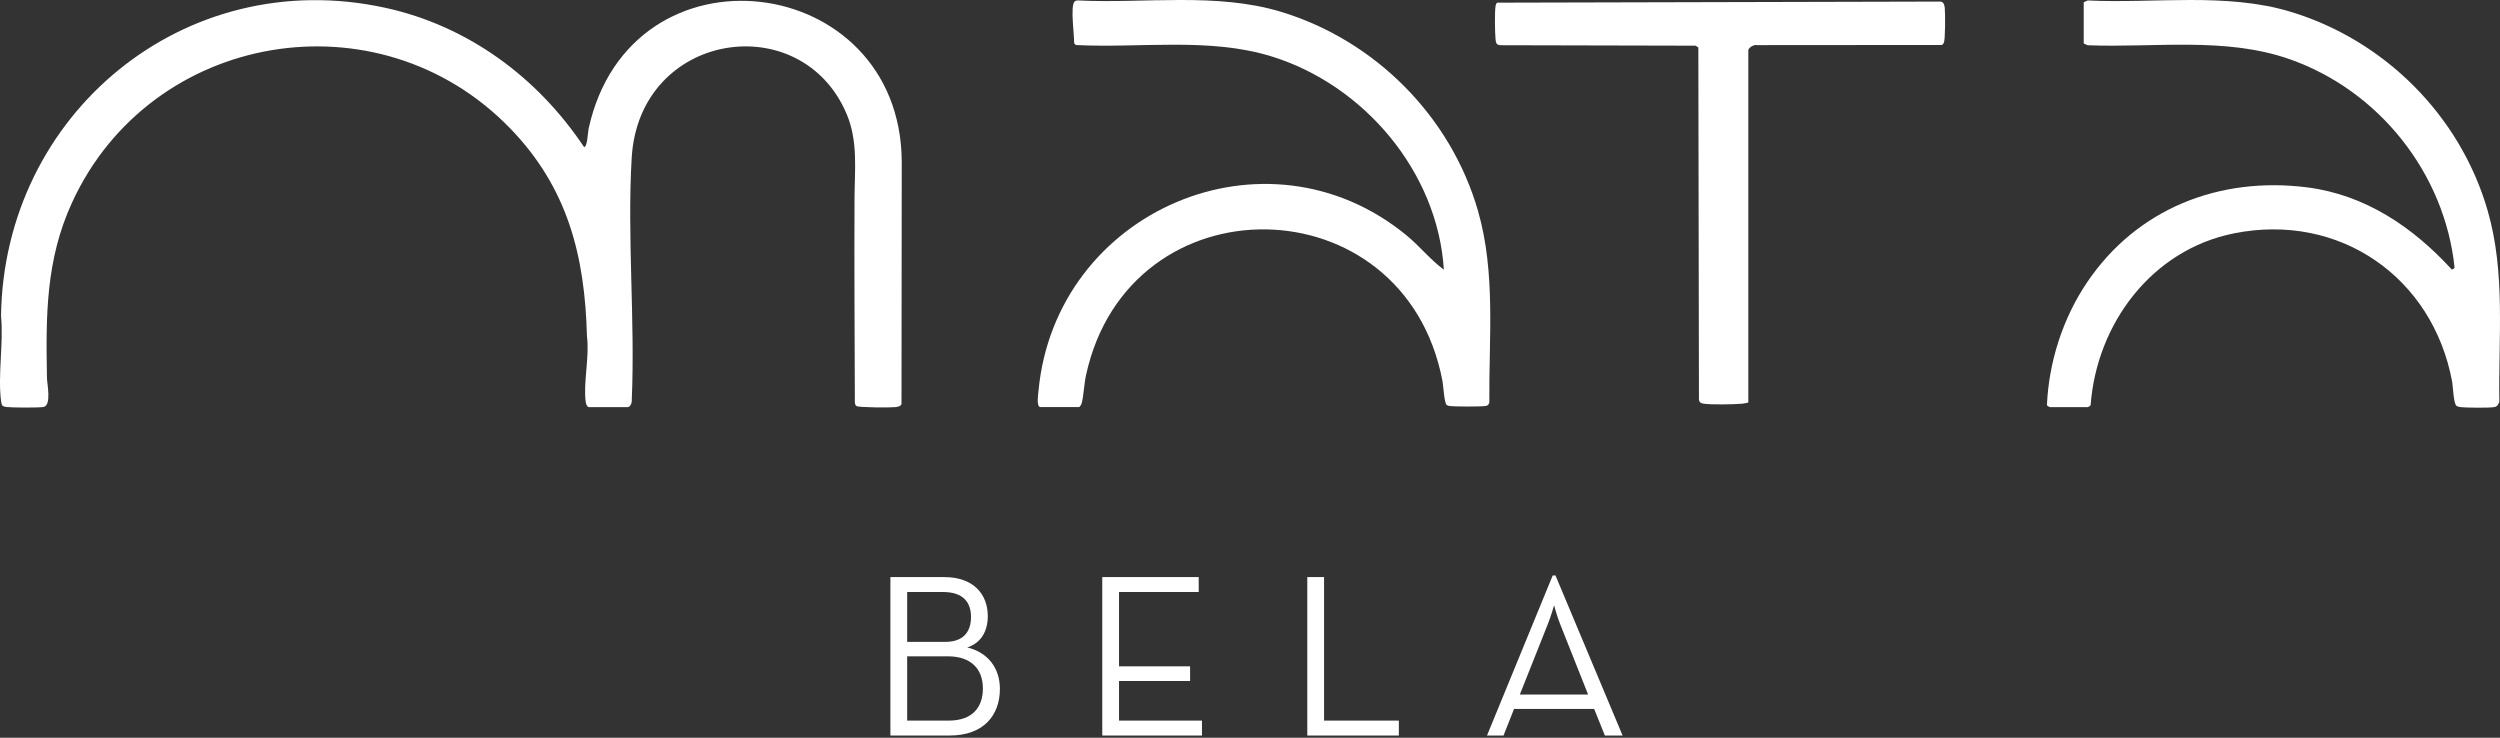
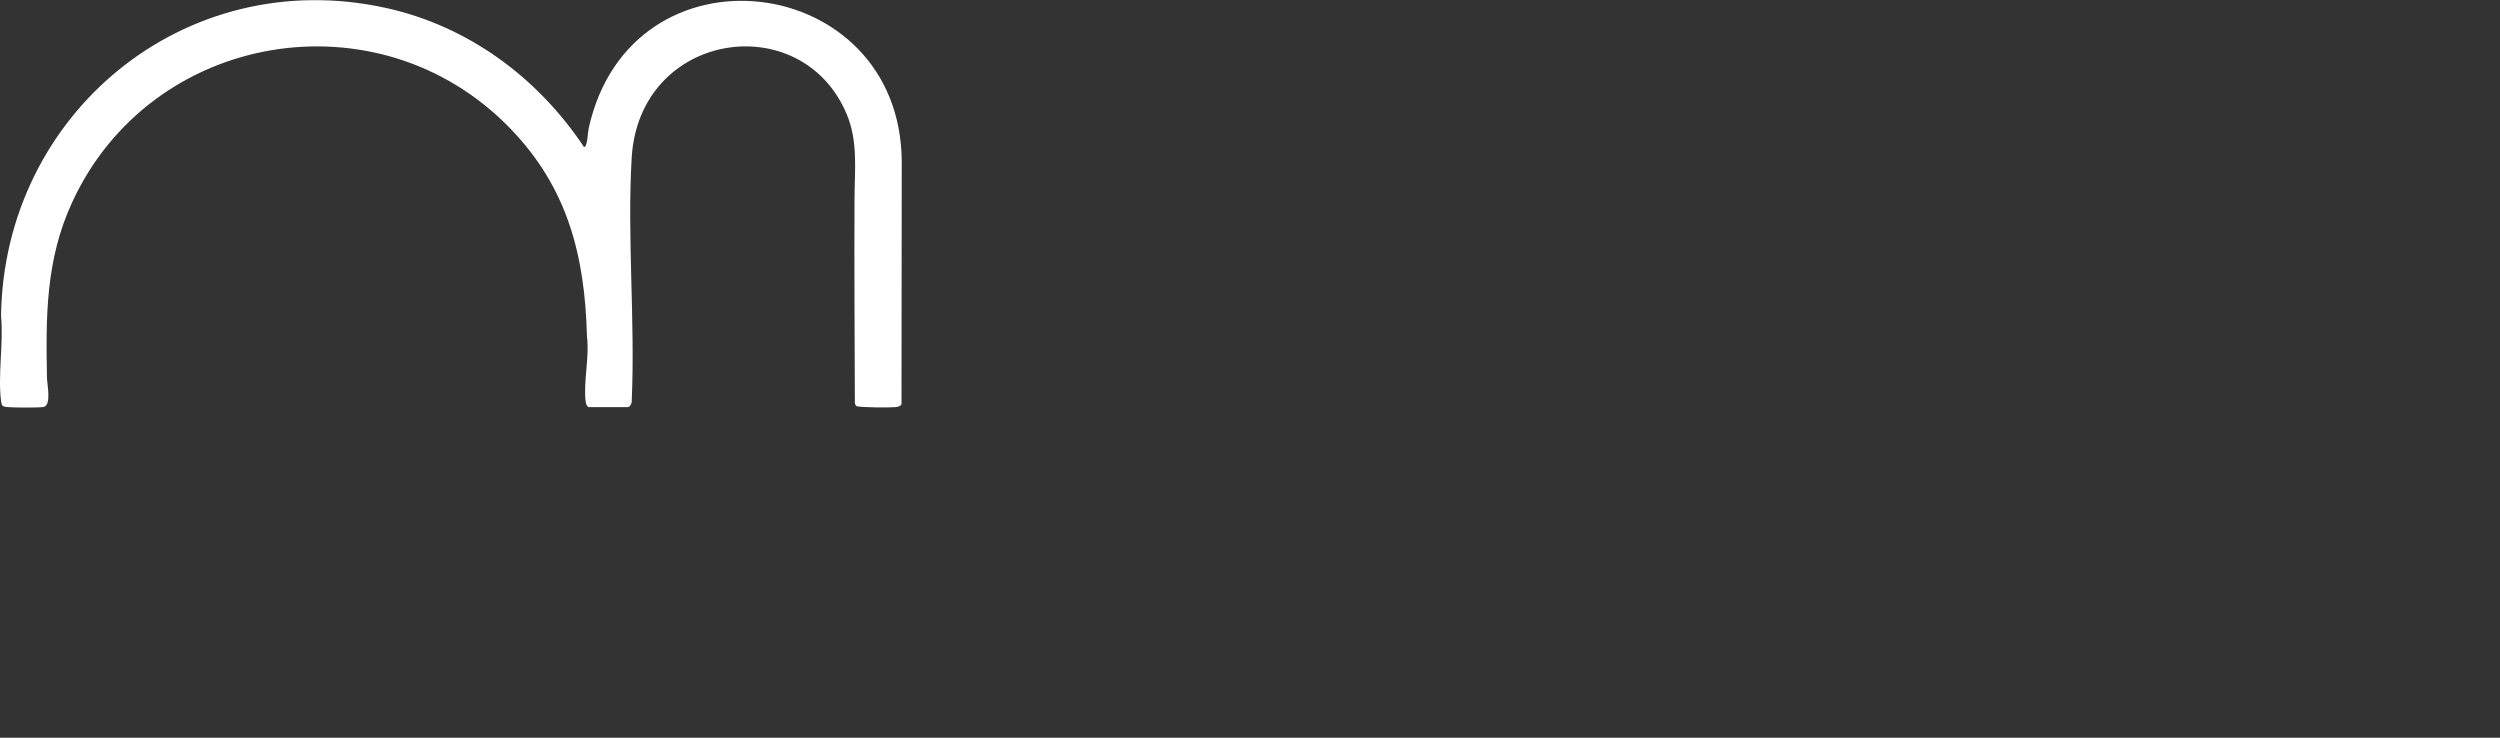
<svg xmlns="http://www.w3.org/2000/svg" width="488" height="144" viewBox="0 0 488 144" fill="none">
  <rect x="0" y="0" width="488" height="144" fill="#333333" stroke="none" />
  <g clip-path="url(#clip0_370_158)">
    <g clip-path="url(#clip1_370_158)">
      <path d="M114.905 79.466C114.558 79.37 114.381 78.81 114.333 78.472C113.822 74.68 115.098 69.669 114.578 65.709C114.172 49.87 110.8 36.61 99.55 25.023C73.849 -1.457 29.422 6.109 14.072 39.517C8.923 50.724 8.943 61.65 9.168 73.775C9.19 74.98 10.069 78.976 8.575 79.421C7.896 79.625 2.155 79.574 1.231 79.444C0.968 79.408 0.701 79.35 0.486 79.189C0.322 78.973 0.266 78.709 0.23 78.447C-0.478 73.4 0.724 66.889 0.201 61.684C0.74 22.31 35.944 -7.01 75.145 1.508C91.326 5.025 104.927 15.08 114.008 28.71C114.668 28.71 114.751 25.782 114.894 25.126C123.082 -12.243 175.762 -5.642 176.02 31.501L175.972 78.87C175.822 79.316 175.196 79.421 174.779 79.471C173.835 79.58 167.668 79.562 167.188 79.26C166.968 79.124 166.925 78.87 166.869 78.64C166.831 65.312 166.735 51.98 166.804 38.653C166.833 33.145 167.509 27.601 165.285 22.301C156.476 1.316 124.751 6.08 123.304 30.829C122.403 46.239 123.991 62.521 123.322 78.022C123.39 78.514 123.089 79.466 122.528 79.466H114.903H114.905Z" fill="white" />
-       <path d="M406.746 0.437L407.519 0.089C420.508 0.717 434.482 -1.505 447.055 2.278C465.473 7.817 480.218 22.598 485.564 41.015C489.122 53.278 487.672 65.791 487.87 78.415C487.708 78.916 487.462 79.358 486.905 79.463C485.979 79.64 481.192 79.606 480.198 79.452C479.98 79.418 479.7 79.356 479.525 79.228C478.91 78.784 478.845 75.501 478.659 74.502C474.877 54.136 456.69 41.427 436.074 45.551C420.021 48.761 409.278 63.183 408.089 79.076C408.058 79.239 407.602 79.468 407.531 79.468H400.13C400.067 79.468 399.607 79.239 399.562 79.091C399.928 70.651 402.656 62.157 407.367 55.16C417.056 40.764 433.145 34.405 450.331 36.571C461.706 38.004 471.079 44.388 478.616 52.638L479.141 52.313C477.248 33.818 464.34 17.581 446.775 11.499C434.26 7.165 420.555 9.345 407.517 8.832L406.743 8.485V0.437H406.746Z" fill="white" />
-       <path d="M203.029 79.468C202.271 79.253 202.659 76.915 202.719 76.254C206.042 41.175 247.112 23.378 274.552 45.939C277.116 48.047 279.198 50.694 281.843 52.641C280.645 33.57 266.27 16.576 248.157 10.996C236.001 7.251 222.579 9.426 210.01 8.79L209.674 8.454C209.725 6.989 208.886 1.17 209.75 0.318C209.943 0.128 210.151 0.079 210.416 0.088C223.396 0.717 237.383 -1.505 249.954 2.276C268.392 7.824 283.222 22.738 288.512 41.188C292 53.355 290.609 66.062 290.717 78.583C290.592 78.964 290.443 79.168 290.033 79.242C289.192 79.396 283.698 79.394 282.863 79.235C282.688 79.201 282.525 79.161 282.386 79.04C281.923 78.668 281.73 75.206 281.553 74.28C274.088 35.521 220.419 34.721 211.998 73.201C211.612 74.959 211.553 77.042 211.168 78.633C211.087 78.966 210.905 79.235 210.656 79.464H203.031L203.029 79.468Z" fill="white" />
-       <path d="M341.269 78.572C340.858 78.675 340.479 78.773 340.046 78.807C338.305 78.944 334.274 79.024 332.625 78.807C332.058 78.731 331.75 78.621 331.634 78.007L331.517 9.262L330.965 8.917L292.937 8.828C292.042 8.785 291.999 8.344 291.925 7.6C291.806 6.391 291.739 2.182 291.945 1.109C291.99 0.874 292.06 0.674 292.253 0.522L378.617 0.307C379.384 0.273 379.546 0.912 379.618 1.546C379.725 2.486 379.728 7.719 379.449 8.315C379.355 8.518 379.248 8.702 379.017 8.778L342.942 8.805C342.392 8.648 341.271 9.316 341.271 9.822V78.57L341.269 78.572Z" fill="white" />
    </g>
-     <path d="M173.806 143.573V112.649H184.311C190.086 112.649 192.815 116.06 192.815 120.244C192.815 123.291 191.451 125.519 188.813 126.383C192.815 127.338 195.18 130.385 195.18 134.478C195.18 139.617 191.996 143.573 185.402 143.573H173.806ZM177.08 125.292H184.538C188.131 125.292 189.541 123.245 189.541 120.426C189.541 117.606 188.04 115.56 184.083 115.56H177.08V125.292ZM177.08 140.663H185.175C189.904 140.663 191.86 137.98 191.86 134.387C191.86 130.749 189.722 128.111 184.993 128.111H177.08V140.663ZM215.161 143.573V112.649H233.988V115.56H218.435V130.067H232.306V132.932H218.435V140.663H234.625V143.573H215.161ZM255.184 143.573V112.649H258.458V140.663H273.056V143.573H255.184ZM290.262 143.573L303.087 112.331H303.632L316.73 143.573H313.273L311.182 138.389H295.538L293.491 143.573H290.262ZM296.674 135.57H309.999L304.542 121.836C303.951 120.38 303.36 118.152 303.36 118.152C303.36 118.152 302.723 120.38 302.132 121.836L296.674 135.57Z" fill="white" />
  </g>
  <defs>
    <clipPath id="clip0_370_158">
      <rect width="488" height="144" fill="white" />
    </clipPath>
    <clipPath id="clip1_370_158">
      <rect width="488" height="79.584" fill="white" />
    </clipPath>
  </defs>
</svg>